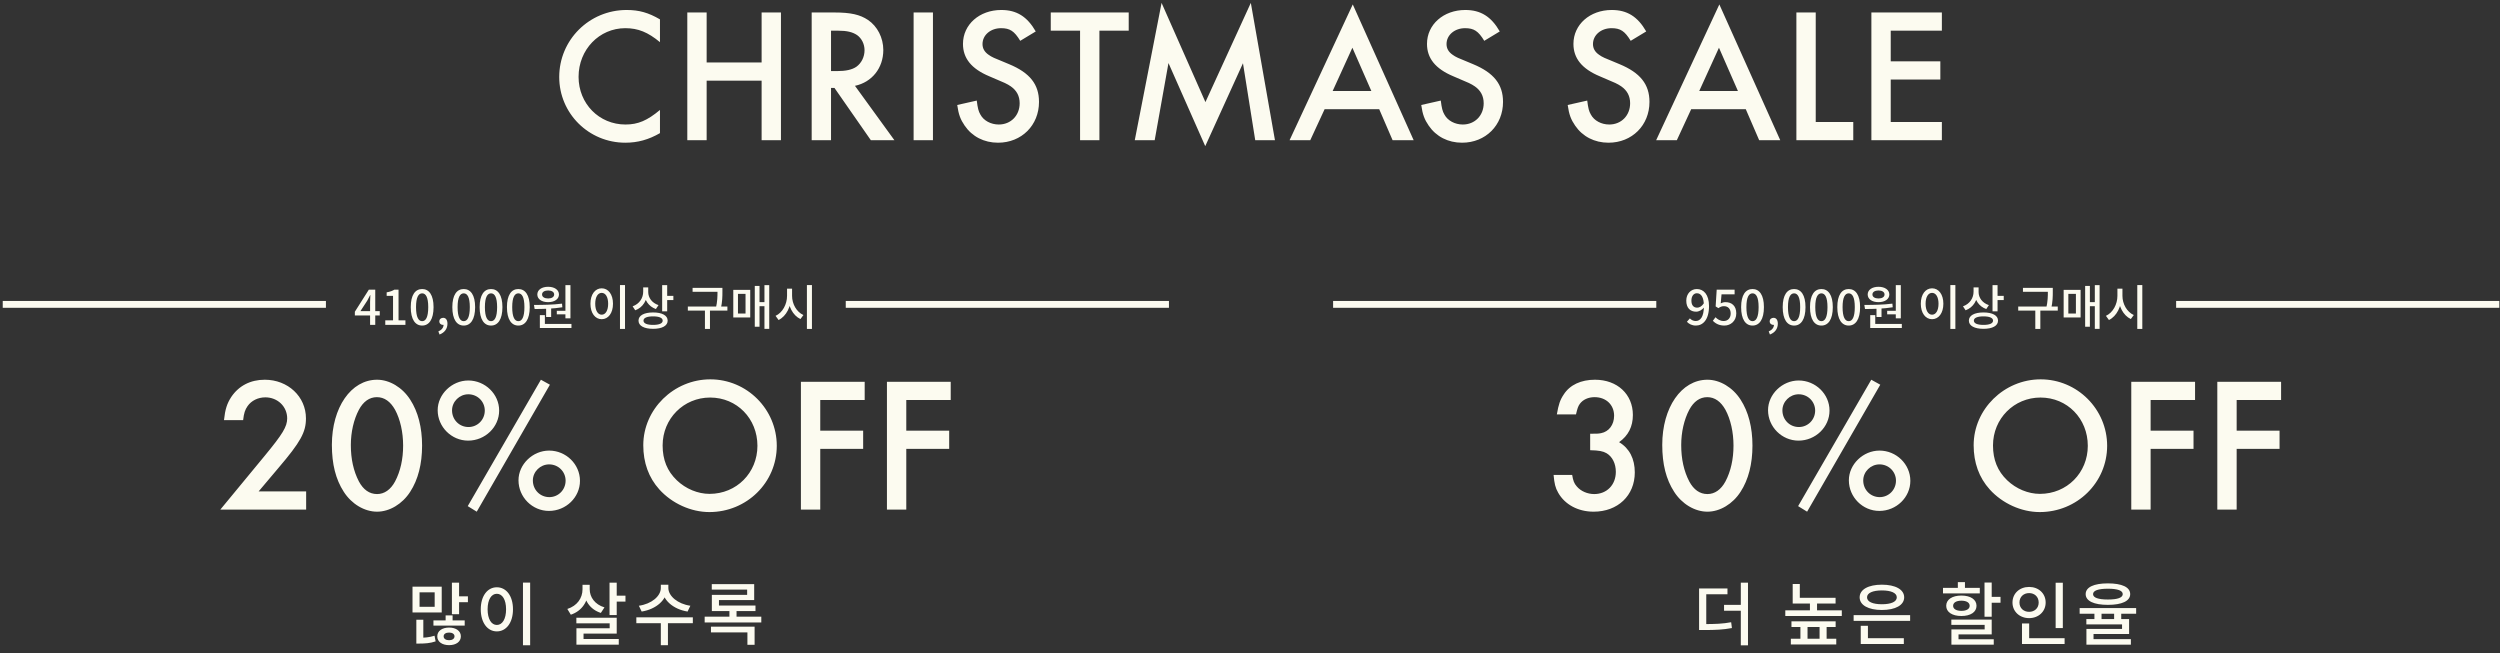
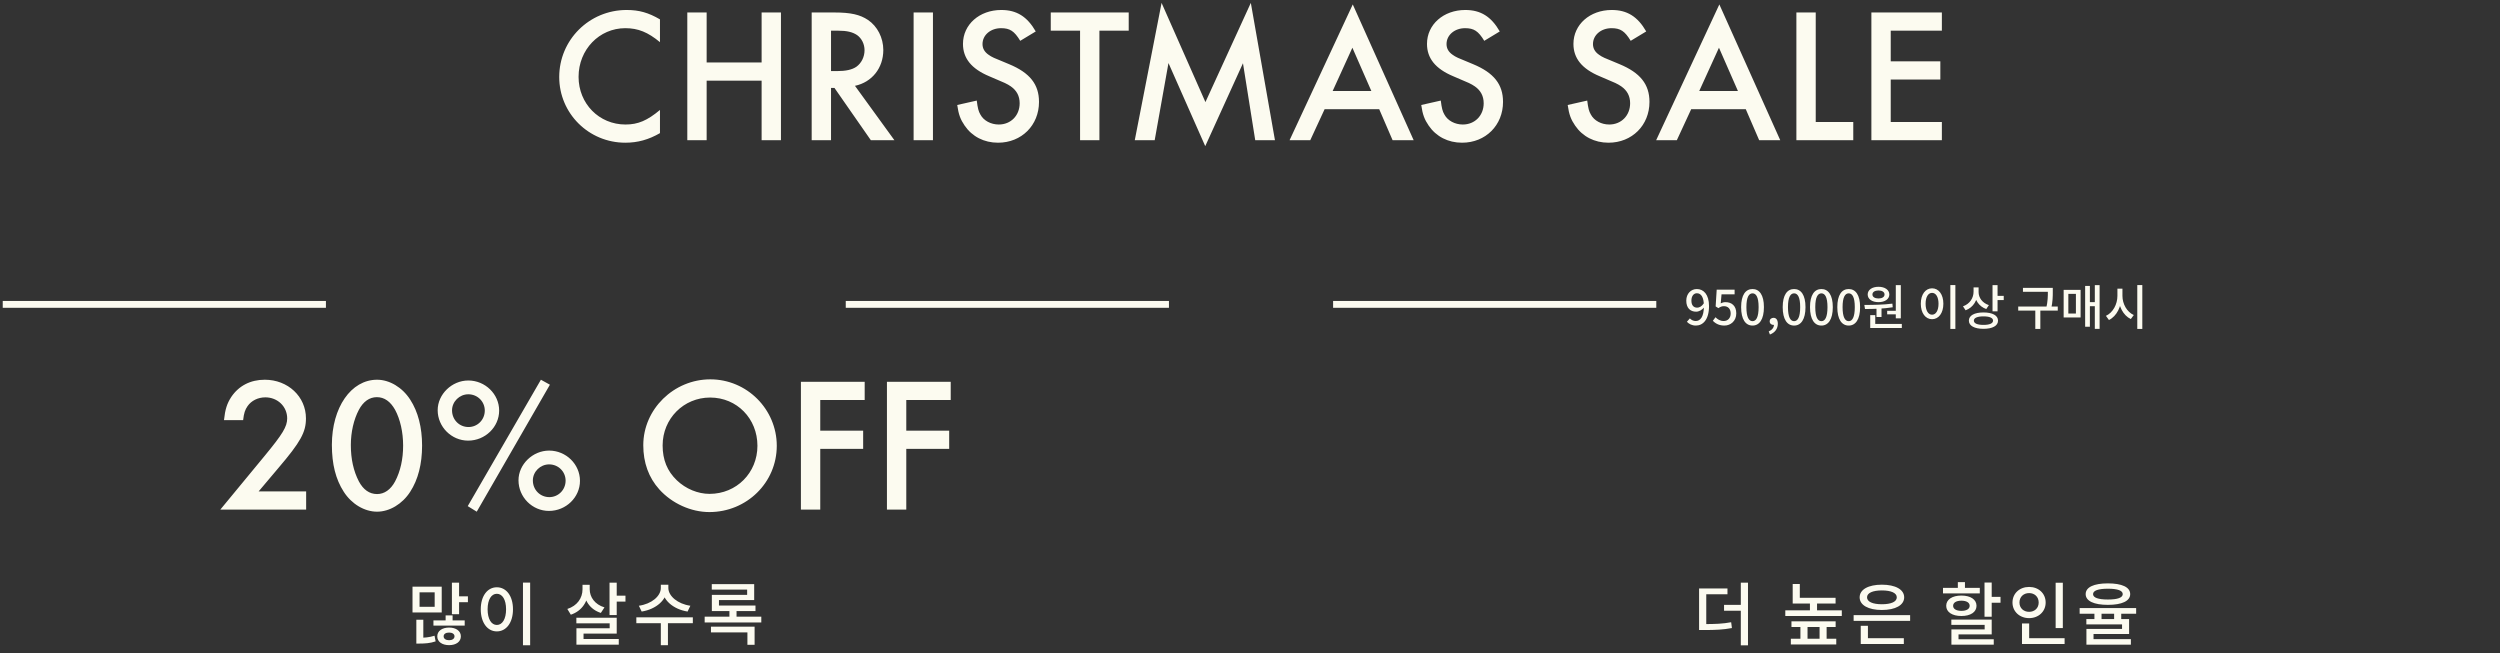
<svg xmlns="http://www.w3.org/2000/svg" width="731" height="191" viewBox="0 0 731 191" fill="none">
  <rect x="0" y="0" width="731" height="191" fill="#333333" stroke="none" />
  <path d="M192.974 5.664V12.328C189.446 9.416 186.59 8.24 182.838 8.24C175.222 8.24 169.174 14.512 169.174 22.464C169.174 30.304 175.166 36.408 182.894 36.408C186.59 36.408 189.278 35.232 192.974 32.152V38.928C189.67 40.832 186.478 41.728 182.838 41.728C172.142 41.728 163.518 33.16 163.518 22.52C163.518 11.656 172.31 2.92 183.23 2.92C186.87 2.92 189.614 3.704 192.974 5.664ZM206.624 18.264H222.696V3.648H228.352V41H222.696V23.584H206.624V41H200.968V3.648H206.624V18.264ZM249.991 25.096L261.527 41H254.639L243.999 25.712H242.991V41H237.335V3.648H243.943C248.759 3.648 251.447 4.264 253.799 5.832C256.543 7.68 258.279 11.04 258.279 14.624C258.279 19.888 254.975 24.032 249.991 25.096ZM242.991 20.784H244.783C247.303 20.784 249.151 20.392 250.439 19.496C251.895 18.432 252.791 16.64 252.791 14.68C252.791 12.888 251.951 11.208 250.607 10.256C249.263 9.36 247.639 8.968 245.007 8.968H242.991V20.784ZM272.795 3.648V41H267.139V3.648H272.795ZM302.853 9.192L298.317 11.936C296.581 9.08 295.293 8.24 292.717 8.24C289.637 8.24 287.285 10.256 287.285 12.888C287.285 14.12 287.845 15.184 289.077 16.024C290.141 16.752 290.141 16.752 295.069 18.768C301.117 21.288 303.805 24.648 303.805 29.8C303.805 36.632 298.709 41.728 291.821 41.728C287.733 41.728 284.261 39.936 282.077 36.744C280.845 34.952 280.285 33.496 279.893 30.696L285.605 29.408C285.885 31.648 286.109 32.544 286.669 33.496C287.621 35.288 289.749 36.408 292.045 36.408C295.573 36.408 298.149 33.776 298.149 30.192C298.149 28.064 297.253 26.44 295.573 25.264C294.285 24.424 294.285 24.424 289.245 22.296C284.037 20.112 281.573 17.032 281.573 12.832C281.573 7.176 286.389 2.92 292.773 2.92C297.253 2.92 300.333 4.824 302.853 9.192ZM321.467 8.968V41H315.811V8.968H307.243V3.648H330.035V8.968H321.467ZM331.805 41L339.645 0.848L352.469 29.856L365.741 0.848L372.797 41H367.029L363.445 18.488L352.413 42.736L341.661 18.432L337.629 41H331.805ZM403.278 31.928H387.318L383.118 41H377.07L395.55 1.296L413.358 41H407.198L403.278 31.928ZM400.982 26.608L395.438 13.952L389.67 26.608H400.982ZM438.533 9.192L433.997 11.936C432.261 9.08 430.973 8.24 428.397 8.24C425.317 8.24 422.965 10.256 422.965 12.888C422.965 14.12 423.525 15.184 424.757 16.024C425.821 16.752 425.821 16.752 430.749 18.768C436.797 21.288 439.485 24.648 439.485 29.8C439.485 36.632 434.389 41.728 427.501 41.728C423.413 41.728 419.941 39.936 417.757 36.744C416.525 34.952 415.965 33.496 415.573 30.696L421.285 29.408C421.565 31.648 421.789 32.544 422.349 33.496C423.301 35.288 425.429 36.408 427.725 36.408C431.253 36.408 433.829 33.776 433.829 30.192C433.829 28.064 432.933 26.44 431.253 25.264C429.965 24.424 429.965 24.424 424.925 22.296C419.717 20.112 417.253 17.032 417.253 12.832C417.253 7.176 422.069 2.92 428.453 2.92C432.933 2.92 436.013 4.824 438.533 9.192ZM481.353 9.192L476.817 11.936C475.081 9.08 473.793 8.24 471.217 8.24C468.137 8.24 465.785 10.256 465.785 12.888C465.785 14.12 466.345 15.184 467.577 16.024C468.641 16.752 468.641 16.752 473.569 18.768C479.617 21.288 482.305 24.648 482.305 29.8C482.305 36.632 477.209 41.728 470.321 41.728C466.233 41.728 462.761 39.936 460.577 36.744C459.345 34.952 458.785 33.496 458.393 30.696L464.105 29.408C464.385 31.648 464.609 32.544 465.169 33.496C466.121 35.288 468.249 36.408 470.545 36.408C474.073 36.408 476.649 33.776 476.649 30.192C476.649 28.064 475.753 26.44 474.073 25.264C472.785 24.424 472.785 24.424 467.745 22.296C462.537 20.112 460.073 17.032 460.073 12.832C460.073 7.176 464.889 2.92 471.273 2.92C475.753 2.92 478.833 4.824 481.353 9.192ZM510.465 31.928H494.505L490.305 41H484.257L502.737 1.296L520.545 41H514.385L510.465 31.928ZM508.169 26.608L502.625 13.952L496.857 26.608H508.169ZM530.92 3.648V35.68H541.896V41H525.264V3.648H530.92ZM567.802 8.968H552.85V17.928H567.354V23.248H552.85V35.68H567.802V41H547.194V3.648H567.802V8.968Z" fill="#FCFBF0" />
  <rect x="0.8" y="88" width="94.5" height="2" fill="#FCFBF0" />
-   <path d="M108.212 95V88.28C108.212 87.734 108.254 86.852 108.296 86.292H108.226C107.974 86.81 107.694 87.356 107.4 87.888L105.384 90.982H111.04V92.242H103.76V91.15L107.848 84.696H109.724V95H108.212ZM112.655 95V93.67H114.923V86.502H113.061V85.48C114.041 85.312 114.713 85.06 115.315 84.696H116.533V93.67H118.549V95H112.655ZM123.439 95.196C121.409 95.196 120.107 93.39 120.107 89.806C120.107 86.25 121.409 84.514 123.439 84.514C125.455 84.514 126.771 86.25 126.771 89.806C126.771 93.39 125.455 95.196 123.439 95.196ZM123.439 93.908C124.489 93.908 125.217 92.788 125.217 89.806C125.217 86.866 124.489 85.774 123.439 85.774C122.389 85.774 121.647 86.866 121.647 89.806C121.647 92.788 122.389 93.908 123.439 93.908ZM128.526 97.814L128.176 96.904C129.142 96.498 129.702 95.784 129.702 94.944L129.59 93.656L130.262 94.706C130.066 94.916 129.814 95 129.548 95C128.974 95 128.456 94.622 128.456 93.964C128.456 93.32 128.974 92.928 129.59 92.928C130.374 92.928 130.836 93.572 130.836 94.65C130.836 96.134 129.982 97.268 128.526 97.814ZM135.594 95.196C133.564 95.196 132.262 93.39 132.262 89.806C132.262 86.25 133.564 84.514 135.594 84.514C137.61 84.514 138.926 86.25 138.926 89.806C138.926 93.39 137.61 95.196 135.594 95.196ZM135.594 93.908C136.644 93.908 137.372 92.788 137.372 89.806C137.372 86.866 136.644 85.774 135.594 85.774C134.544 85.774 133.802 86.866 133.802 89.806C133.802 92.788 134.544 93.908 135.594 93.908ZM143.578 95.196C141.548 95.196 140.246 93.39 140.246 89.806C140.246 86.25 141.548 84.514 143.578 84.514C145.594 84.514 146.91 86.25 146.91 89.806C146.91 93.39 145.594 95.196 143.578 95.196ZM143.578 93.908C144.628 93.908 145.356 92.788 145.356 89.806C145.356 86.866 144.628 85.774 143.578 85.774C142.528 85.774 141.786 86.866 141.786 89.806C141.786 92.788 142.528 93.908 143.578 93.908ZM151.562 95.196C149.532 95.196 148.23 93.39 148.23 89.806C148.23 86.25 149.532 84.514 151.562 84.514C153.578 84.514 154.894 86.25 154.894 89.806C154.894 93.39 153.578 95.196 151.562 95.196ZM151.562 93.908C152.612 93.908 153.34 92.788 153.34 89.806C153.34 86.866 152.612 85.774 151.562 85.774C150.512 85.774 149.77 86.866 149.77 89.806C149.77 92.788 150.512 93.908 151.562 93.908ZM159.687 89.862H161.157V92.69H159.687V89.862ZM165.329 83.366H166.799V93.082H165.329V83.366ZM157.853 94.72H167.093V95.91H157.853V94.72ZM157.853 92.144H159.323V95.042H157.853V92.144ZM156.327 90.352L156.131 89.162C158.483 89.162 161.633 89.134 164.335 88.784L164.433 89.848C161.689 90.296 158.637 90.352 156.327 90.352ZM162.809 90.87H165.679V91.906H162.809V90.87ZM160.275 83.856C162.137 83.856 163.439 84.752 163.439 86.11C163.439 87.468 162.137 88.35 160.275 88.35C158.399 88.35 157.111 87.468 157.111 86.11C157.111 84.752 158.399 83.856 160.275 83.856ZM160.275 84.934C159.225 84.934 158.497 85.368 158.497 86.11C158.497 86.838 159.225 87.272 160.275 87.272C161.311 87.272 162.039 86.838 162.039 86.11C162.039 85.368 161.311 84.934 160.275 84.934ZM181.282 83.352H182.752V96.176H181.282V83.352ZM175.934 84.304C177.852 84.304 179.238 86.054 179.238 88.812C179.238 91.57 177.852 93.334 175.934 93.334C174.03 93.334 172.644 91.57 172.644 88.812C172.644 86.054 174.03 84.304 175.934 84.304ZM175.934 85.634C174.814 85.634 174.044 86.824 174.044 88.812C174.044 90.814 174.814 92.018 175.934 92.018C177.054 92.018 177.824 90.814 177.824 88.812C177.824 86.824 177.054 85.634 175.934 85.634ZM188.071 84.038H189.275V85.27C189.275 87.776 188.015 89.89 185.747 90.73L184.977 89.568C186.993 88.854 188.071 87.132 188.071 85.27V84.038ZM188.351 84.038H189.541V85.396C189.541 87.048 190.633 88.588 192.551 89.218L191.781 90.366C189.611 89.596 188.351 87.664 188.351 85.396V84.038ZM193.615 83.366H195.085V91.038H193.615V83.366ZM194.679 86.516H196.891V87.734H194.679V86.516ZM190.969 91.36C193.601 91.36 195.225 92.242 195.225 93.754C195.225 95.266 193.601 96.148 190.969 96.148C188.323 96.148 186.699 95.266 186.699 93.754C186.699 92.242 188.323 91.36 190.969 91.36ZM190.969 92.508C189.191 92.508 188.155 92.942 188.155 93.754C188.155 94.566 189.191 95 190.969 95C192.747 95 193.769 94.566 193.769 93.754C193.769 92.942 192.747 92.508 190.969 92.508ZM202.512 84.164H210.52V85.326H202.512V84.164ZM201.126 89.624H212.69V90.828H201.126V89.624ZM206.124 90.45H207.594V96.176H206.124V90.45ZM209.792 84.164H211.234V85.284C211.234 86.642 211.234 88.154 210.744 90.366L209.302 90.184C209.792 88.084 209.792 86.586 209.792 85.284V84.164ZM223.525 83.366H224.925V96.162H223.525V83.366ZM221.705 88.35H224.015V89.54H221.705V88.35ZM220.697 83.604H222.083V95.546H220.697V83.604ZM214.411 84.766H219.367V92.83H214.411V84.766ZM217.995 85.928H215.783V91.682H217.995V85.928ZM230.132 84.416H231.336V86.516C231.336 89.61 229.95 92.452 227.654 93.572L226.772 92.354C228.816 91.43 230.132 88.966 230.132 86.516V84.416ZM230.412 84.416H231.602V86.516C231.602 88.868 232.904 91.22 234.92 92.116L234.052 93.292C231.798 92.228 230.412 89.498 230.412 86.516V84.416ZM235.942 83.352H237.412V96.176H235.942V83.352Z" fill="#FCFBF0" />
  <rect x="247.3" y="88" width="94.5" height="2" fill="#FCFBF0" />
  <path d="M75.629 143.68H89.517V149H64.429L77.365 133.32C82.629 126.936 83.973 124.752 83.973 122.344C83.973 118.872 81.173 116.184 77.589 116.184C75.461 116.184 73.501 117.136 72.381 118.76C71.653 119.824 71.317 120.776 71.093 122.848H65.493C65.829 119.656 66.389 117.976 67.621 116.072C69.805 112.824 73.221 111.032 77.421 111.032C84.197 111.032 89.461 115.96 89.461 122.344C89.461 126.376 87.893 129.232 81.397 136.848L75.629 143.68ZM110.258 111.032C113.898 111.032 117.65 113.272 119.946 116.856C122.242 120.384 123.418 124.976 123.418 130.296C123.418 135.672 122.242 140.264 119.946 143.792C117.65 147.376 113.898 149.616 110.258 149.616C106.562 149.616 102.81 147.376 100.514 143.792C98.162 140.152 97.043 135.728 97.043 130.072C97.043 119.152 102.642 111.032 110.258 111.032ZM110.202 116.128C108.018 116.128 106.226 117.416 104.938 119.824C103.426 122.68 102.586 126.376 102.586 130.128C102.586 134.216 103.37 137.744 104.938 140.768C106.226 143.176 108.018 144.464 110.258 144.464C112.386 144.464 114.234 143.176 115.522 140.768C117.09 137.8 117.874 134.216 117.874 130.296C117.874 126.376 117.034 122.624 115.522 119.824C114.178 117.416 112.386 116.128 110.202 116.128ZM136.936 111.256C141.864 111.256 145.952 115.232 145.952 120.048C145.952 124.864 141.864 128.84 136.88 128.84C132.008 128.84 127.976 124.808 127.976 119.936C127.976 115.288 132.12 111.256 136.936 111.256ZM136.936 115.288C134.36 115.288 132.176 117.416 132.176 119.992C132.176 122.736 134.304 124.864 136.992 124.864C139.624 124.864 141.752 122.736 141.752 120.048C141.752 117.416 139.624 115.288 136.936 115.288ZM158.16 111.032L160.792 112.488L139.4 149.616L136.768 147.992L158.16 111.032ZM160.568 131.752C165.496 131.752 169.584 135.728 169.584 140.6C169.584 145.416 165.496 149.392 160.512 149.392C155.64 149.392 151.608 145.36 151.608 140.432C151.608 135.784 155.752 131.752 160.568 131.752ZM160.568 135.784C157.992 135.784 155.808 137.912 155.808 140.488C155.808 143.232 157.936 145.36 160.624 145.36C163.256 145.36 165.384 143.232 165.384 140.544C165.384 137.912 163.256 135.784 160.568 135.784ZM207.696 110.92C218.392 110.92 227.128 119.656 227.128 130.352C227.128 141.104 218.336 149.728 207.416 149.728C202.04 149.728 196.496 147.208 192.8 143.12C189.664 139.648 188.096 135.28 188.096 130.184C188.096 119.656 197 110.92 207.696 110.92ZM207.64 116.24C199.912 116.24 193.752 122.4 193.752 130.24C193.752 134.44 195.096 137.744 197.896 140.432C200.528 142.952 204.056 144.408 207.472 144.408C215.368 144.408 221.472 138.248 221.472 130.352C221.472 122.4 215.48 116.24 207.64 116.24ZM252.834 116.968H239.842V125.928H252.386V131.248H239.842V149H234.186V111.648H252.834V116.968ZM277.99 116.968H264.998V125.928H277.542V131.248H264.998V149H259.342V111.648H277.99V116.968Z" fill="#FCFBF0" />
  <path d="M132.138 170.38H134.238V179.6H132.138V170.38ZM133.378 174.36H136.818V176.08H133.378V174.36ZM120.618 171.54H129.158V179.08H120.618V171.54ZM127.098 173.2H122.678V177.42H127.098V173.2ZM121.738 186.48H122.678C123.998 186.48 125.598 186.38 127.058 185.88L127.378 187.54C125.738 188.1 124.158 188.18 122.678 188.18H121.738V186.48ZM121.738 181.22H123.778V186.92H121.738V181.22ZM126.738 181.4H135.878V182.92H126.738V181.4ZM131.318 183.5C133.338 183.5 134.758 184.5 134.758 186.06C134.758 187.66 133.338 188.64 131.318 188.64C129.278 188.64 127.858 187.66 127.858 186.06C127.858 184.5 129.278 183.5 131.318 183.5ZM131.318 184.96C130.378 184.96 129.718 185.36 129.718 186.06C129.718 186.78 130.378 187.2 131.318 187.2C132.218 187.2 132.898 186.78 132.898 186.06C132.898 185.36 132.218 184.96 131.318 184.96ZM130.298 179.94H132.338V182.5H130.298V179.94ZM152.916 170.36H155.016V188.68H152.916V170.36ZM145.276 171.72C148.016 171.72 149.996 174.22 149.996 178.16C149.996 182.1 148.016 184.62 145.276 184.62C142.556 184.62 140.576 182.1 140.576 178.16C140.576 174.22 142.556 171.72 145.276 171.72ZM145.276 173.62C143.676 173.62 142.576 175.32 142.576 178.16C142.576 181.02 143.676 182.74 145.276 182.74C146.876 182.74 147.976 181.02 147.976 178.16C147.976 175.32 146.876 173.62 145.276 173.62ZM170.327 171H172.047V172.32C172.047 175.78 170.207 178.64 166.907 179.74L165.887 178.06C168.767 177.14 170.327 174.88 170.327 172.32V171ZM170.727 171H172.427V172.28C172.427 174.64 173.967 176.76 176.747 177.6L175.687 179.22C172.507 178.2 170.727 175.54 170.727 172.28V171ZM178.227 170.38H180.327V179.84H178.227V170.38ZM179.447 174.18H182.887V175.9H179.447V174.18ZM168.527 180.62H180.327V185.26H170.627V187.76H168.547V183.7H178.267V182.26H168.527V180.62ZM168.547 186.84H180.927V188.5H168.547V186.84ZM193.225 170.98H195.065V171.92C195.065 175.42 191.845 178.14 187.625 178.82L186.805 177.12C190.505 176.6 193.225 174.32 193.225 171.92V170.98ZM193.605 170.98H195.425V171.92C195.425 174.28 198.165 176.6 201.865 177.12L201.045 178.82C196.825 178.14 193.605 175.4 193.605 171.92V170.98ZM193.225 181.82H195.305V188.66H193.225V181.82ZM186.065 180.5H202.585V182.22H186.065V180.5ZM206.044 180.32H222.604V182H206.044V180.32ZM208.124 170.8H220.524V175.46H210.224V177.7H208.144V173.94H218.464V172.4H208.124V170.8ZM208.144 177.06H220.904V178.68H208.144V177.06ZM213.284 177.86H215.364V181.2H213.284V177.86ZM207.884 183.24H220.644V188.54H218.544V184.92H207.884V183.24Z" fill="#FCFBF0" />
  <rect x="389.8" y="88" width="94.5" height="2" fill="#FCFBF0" />
  <path d="M495.882 95.196C494.692 95.196 493.838 94.706 493.25 94.09L494.118 93.096C494.538 93.558 495.168 93.866 495.812 93.866C497.114 93.866 498.22 92.774 498.22 89.498C498.22 86.922 497.422 85.746 496.162 85.746C495.266 85.746 494.566 86.544 494.566 87.902C494.566 89.204 495.168 89.96 496.246 89.96C496.89 89.96 497.618 89.596 498.22 88.658L498.304 89.834C497.702 90.632 496.778 91.136 495.952 91.136C494.23 91.136 493.068 90.058 493.068 87.902C493.068 85.844 494.468 84.514 496.148 84.514C498.122 84.514 499.718 86.096 499.718 89.498C499.718 93.558 497.87 95.196 495.882 95.196ZM504.217 95.196C502.593 95.196 501.571 94.538 500.829 93.81L501.613 92.76C502.187 93.348 502.943 93.866 504.021 93.866C505.183 93.866 506.051 93.04 506.051 91.668C506.051 90.31 505.267 89.526 504.091 89.526C503.447 89.526 503.055 89.708 502.453 90.1L501.655 89.596L501.963 84.696H507.199V86.068H503.377L503.139 88.7C503.573 88.476 503.993 88.35 504.553 88.35C506.275 88.35 507.689 89.358 507.689 91.626C507.689 93.894 506.009 95.196 504.217 95.196ZM512.439 95.196C510.409 95.196 509.107 93.39 509.107 89.806C509.107 86.25 510.409 84.514 512.439 84.514C514.455 84.514 515.771 86.25 515.771 89.806C515.771 93.39 514.455 95.196 512.439 95.196ZM512.439 93.908C513.489 93.908 514.217 92.788 514.217 89.806C514.217 86.866 513.489 85.774 512.439 85.774C511.389 85.774 510.647 86.866 510.647 89.806C510.647 92.788 511.389 93.908 512.439 93.908ZM517.526 97.814L517.176 96.904C518.142 96.498 518.702 95.784 518.702 94.944L518.59 93.656L519.262 94.706C519.066 94.916 518.814 95 518.548 95C517.974 95 517.456 94.622 517.456 93.964C517.456 93.32 517.974 92.928 518.59 92.928C519.374 92.928 519.836 93.572 519.836 94.65C519.836 96.134 518.982 97.268 517.526 97.814ZM524.594 95.196C522.564 95.196 521.262 93.39 521.262 89.806C521.262 86.25 522.564 84.514 524.594 84.514C526.61 84.514 527.926 86.25 527.926 89.806C527.926 93.39 526.61 95.196 524.594 95.196ZM524.594 93.908C525.644 93.908 526.372 92.788 526.372 89.806C526.372 86.866 525.644 85.774 524.594 85.774C523.544 85.774 522.802 86.866 522.802 89.806C522.802 92.788 523.544 93.908 524.594 93.908ZM532.578 95.196C530.548 95.196 529.246 93.39 529.246 89.806C529.246 86.25 530.548 84.514 532.578 84.514C534.594 84.514 535.91 86.25 535.91 89.806C535.91 93.39 534.594 95.196 532.578 95.196ZM532.578 93.908C533.628 93.908 534.356 92.788 534.356 89.806C534.356 86.866 533.628 85.774 532.578 85.774C531.528 85.774 530.786 86.866 530.786 89.806C530.786 92.788 531.528 93.908 532.578 93.908ZM540.562 95.196C538.532 95.196 537.23 93.39 537.23 89.806C537.23 86.25 538.532 84.514 540.562 84.514C542.578 84.514 543.894 86.25 543.894 89.806C543.894 93.39 542.578 95.196 540.562 95.196ZM540.562 93.908C541.612 93.908 542.34 92.788 542.34 89.806C542.34 86.866 541.612 85.774 540.562 85.774C539.512 85.774 538.77 86.866 538.77 89.806C538.77 92.788 539.512 93.908 540.562 93.908ZM548.687 89.862H550.157V92.69H548.687V89.862ZM554.329 83.366H555.799V93.082H554.329V83.366ZM546.853 94.72H556.093V95.91H546.853V94.72ZM546.853 92.144H548.323V95.042H546.853V92.144ZM545.327 90.352L545.131 89.162C547.483 89.162 550.633 89.134 553.335 88.784L553.433 89.848C550.689 90.296 547.637 90.352 545.327 90.352ZM551.809 90.87H554.679V91.906H551.809V90.87ZM549.275 83.856C551.137 83.856 552.439 84.752 552.439 86.11C552.439 87.468 551.137 88.35 549.275 88.35C547.399 88.35 546.111 87.468 546.111 86.11C546.111 84.752 547.399 83.856 549.275 83.856ZM549.275 84.934C548.225 84.934 547.497 85.368 547.497 86.11C547.497 86.838 548.225 87.272 549.275 87.272C550.311 87.272 551.039 86.838 551.039 86.11C551.039 85.368 550.311 84.934 549.275 84.934ZM570.282 83.352H571.752V96.176H570.282V83.352ZM564.934 84.304C566.852 84.304 568.238 86.054 568.238 88.812C568.238 91.57 566.852 93.334 564.934 93.334C563.03 93.334 561.644 91.57 561.644 88.812C561.644 86.054 563.03 84.304 564.934 84.304ZM564.934 85.634C563.814 85.634 563.044 86.824 563.044 88.812C563.044 90.814 563.814 92.018 564.934 92.018C566.054 92.018 566.824 90.814 566.824 88.812C566.824 86.824 566.054 85.634 564.934 85.634ZM577.071 84.038H578.275V85.27C578.275 87.776 577.015 89.89 574.747 90.73L573.977 89.568C575.993 88.854 577.071 87.132 577.071 85.27V84.038ZM577.351 84.038H578.541V85.396C578.541 87.048 579.633 88.588 581.551 89.218L580.781 90.366C578.611 89.596 577.351 87.664 577.351 85.396V84.038ZM582.615 83.366H584.085V91.038H582.615V83.366ZM583.679 86.516H585.891V87.734H583.679V86.516ZM579.969 91.36C582.601 91.36 584.225 92.242 584.225 93.754C584.225 95.266 582.601 96.148 579.969 96.148C577.323 96.148 575.699 95.266 575.699 93.754C575.699 92.242 577.323 91.36 579.969 91.36ZM579.969 92.508C578.191 92.508 577.155 92.942 577.155 93.754C577.155 94.566 578.191 95 579.969 95C581.747 95 582.769 94.566 582.769 93.754C582.769 92.942 581.747 92.508 579.969 92.508ZM591.512 84.164H599.52V85.326H591.512V84.164ZM590.126 89.624H601.69V90.828H590.126V89.624ZM595.124 90.45H596.594V96.176H595.124V90.45ZM598.792 84.164H600.234V85.284C600.234 86.642 600.234 88.154 599.744 90.366L598.302 90.184C598.792 88.084 598.792 86.586 598.792 85.284V84.164ZM612.525 83.366H613.925V96.162H612.525V83.366ZM610.705 88.35H613.015V89.54H610.705V88.35ZM609.697 83.604H611.083V95.546H609.697V83.604ZM603.411 84.766H608.367V92.83H603.411V84.766ZM606.995 85.928H604.783V91.682H606.995V85.928ZM619.132 84.416H620.336V86.516C620.336 89.61 618.95 92.452 616.654 93.572L615.772 92.354C617.816 91.43 619.132 88.966 619.132 86.516V84.416ZM619.412 84.416H620.602V86.516C620.602 88.868 621.904 91.22 623.92 92.116L623.052 93.292C620.798 92.228 619.412 89.498 619.412 86.516V84.416ZM624.942 83.352H626.412V96.176H624.942V83.352Z" fill="#FCFBF0" />
-   <rect x="636.3" y="88" width="94.5" height="2" fill="#FCFBF0" />
-   <path d="M464.965 131.64V126.824C466.925 126.824 467.317 126.824 468.157 126.656C470.453 126.208 471.965 124.192 471.965 121.56C471.965 118.368 469.613 116.128 466.253 116.128C464.405 116.128 462.837 116.856 461.941 118.088C461.437 118.76 461.213 119.488 460.821 121.168H455.221C455.725 118.256 456.173 116.912 457.237 115.344C459.029 112.544 462.277 111.032 466.365 111.032C472.917 111.032 477.453 115.288 477.453 121.336C477.453 124.752 476.109 127.384 473.421 129.288C476.445 131.08 478.013 134.16 478.013 138.136C478.013 144.912 473.029 149.616 465.973 149.616C461.437 149.616 457.573 147.544 455.613 144.072C454.773 142.616 454.493 141.384 454.269 138.864H459.701C459.981 140.544 460.261 141.328 461.045 142.224C462.221 143.624 464.181 144.464 466.141 144.464C469.837 144.464 472.469 141.776 472.469 137.968C472.469 135.56 471.461 133.544 469.781 132.536C468.717 131.92 467.541 131.696 464.965 131.64ZM499.258 111.032C502.898 111.032 506.65 113.272 508.946 116.856C511.242 120.384 512.418 124.976 512.418 130.296C512.418 135.672 511.242 140.264 508.946 143.792C506.65 147.376 502.898 149.616 499.258 149.616C495.562 149.616 491.81 147.376 489.514 143.792C487.162 140.152 486.042 135.728 486.042 130.072C486.042 119.152 491.642 111.032 499.258 111.032ZM499.202 116.128C497.018 116.128 495.226 117.416 493.938 119.824C492.426 122.68 491.586 126.376 491.586 130.128C491.586 134.216 492.37 137.744 493.938 140.768C495.226 143.176 497.018 144.464 499.258 144.464C501.386 144.464 503.234 143.176 504.522 140.768C506.09 137.8 506.874 134.216 506.874 130.296C506.874 126.376 506.034 122.624 504.522 119.824C503.178 117.416 501.386 116.128 499.202 116.128ZM525.936 111.256C530.864 111.256 534.952 115.232 534.952 120.048C534.952 124.864 530.864 128.84 525.88 128.84C521.008 128.84 516.976 124.808 516.976 119.936C516.976 115.288 521.12 111.256 525.936 111.256ZM525.936 115.288C523.36 115.288 521.176 117.416 521.176 119.992C521.176 122.736 523.304 124.864 525.992 124.864C528.624 124.864 530.752 122.736 530.752 120.048C530.752 117.416 528.624 115.288 525.936 115.288ZM547.16 111.032L549.792 112.488L528.4 149.616L525.768 147.992L547.16 111.032ZM549.568 131.752C554.496 131.752 558.584 135.728 558.584 140.6C558.584 145.416 554.496 149.392 549.512 149.392C544.64 149.392 540.608 145.36 540.608 140.432C540.608 135.784 544.752 131.752 549.568 131.752ZM549.568 135.784C546.992 135.784 544.808 137.912 544.808 140.488C544.808 143.232 546.936 145.36 549.624 145.36C552.256 145.36 554.384 143.232 554.384 140.544C554.384 137.912 552.256 135.784 549.568 135.784ZM596.696 110.92C607.392 110.92 616.128 119.656 616.128 130.352C616.128 141.104 607.336 149.728 596.416 149.728C591.04 149.728 585.496 147.208 581.8 143.12C578.664 139.648 577.096 135.28 577.096 130.184C577.096 119.656 586 110.92 596.696 110.92ZM596.64 116.24C588.912 116.24 582.752 122.4 582.752 130.24C582.752 134.44 584.096 137.744 586.896 140.432C589.528 142.952 593.056 144.408 596.472 144.408C604.368 144.408 610.472 138.248 610.472 130.352C610.472 122.4 604.48 116.24 596.64 116.24ZM641.834 116.968H628.842V125.928H641.386V131.248H628.842V149H623.186V111.648H641.834V116.968ZM666.99 116.968H653.998V125.928H666.542V131.248H653.998V149H648.342V111.648H666.99V116.968Z" fill="#FCFBF0" />
  <path d="M496.812 182.48H498.252C501.572 182.48 503.732 182.4 506.192 181.94L506.412 183.64C503.852 184.12 501.652 184.22 498.252 184.22H496.812V182.48ZM496.812 172.06H505.112V173.76H498.912V183.14H496.812V172.06ZM509.012 170.38H511.112V188.7H509.012V170.38ZM504.112 176.86H509.892V178.58H504.112V176.86ZM524.183 174.8H536.723V176.48H524.183V174.8ZM524.183 170.76H526.263V175.9H524.183V170.76ZM522.023 178.46H538.543V180.12H522.023V178.46ZM529.223 176H531.303V179.64H529.223V176ZM523.823 181.68H536.743V183.34H523.823V181.68ZM523.643 186.76H536.923V188.44H523.643V186.76ZM526.443 182.14H528.523V187.56H526.443V182.14ZM532.043 182.14H534.103V187.56H532.043V182.14ZM542.001 179.86H558.521V181.54H542.001V179.86ZM544.081 186.6H556.681V188.3H544.081V186.6ZM544.081 182.98H546.181V187.12H544.081V182.98ZM550.261 170.96C554.201 170.96 556.781 172.36 556.781 174.66C556.781 176.96 554.201 178.36 550.261 178.36C546.321 178.36 543.761 176.96 543.761 174.66C543.761 172.36 546.321 170.96 550.261 170.96ZM550.261 172.64C547.581 172.64 545.921 173.38 545.921 174.66C545.921 175.96 547.581 176.68 550.261 176.68C552.961 176.68 554.621 175.96 554.621 174.66C554.621 173.38 552.961 172.64 550.261 172.64ZM580.272 170.34H582.372V180.34H580.272V170.34ZM581.512 174.52H584.952V176.24H581.512V174.52ZM570.572 181.18H582.372V185.5H572.672V187.46H570.592V184.04H580.312V182.72H570.572V181.18ZM570.592 186.92H582.972V188.5H570.592V186.92ZM568.132 171.9H578.892V173.5H568.132V171.9ZM573.512 174.14C576.192 174.14 577.932 175.3 577.932 177.14C577.932 178.98 576.192 180.12 573.512 180.12C570.832 180.12 569.072 178.98 569.072 177.14C569.072 175.3 570.832 174.14 573.512 174.14ZM573.512 175.64C572.032 175.64 571.092 176.2 571.092 177.14C571.092 178.06 572.032 178.62 573.512 178.62C574.992 178.62 575.932 178.06 575.932 177.14C575.932 176.2 574.992 175.64 573.512 175.64ZM572.472 170.22H574.552V173.02H572.472V170.22ZM601.07 170.4H603.17V183.64H601.07V170.4ZM591.23 186.6H603.69V188.3H591.23V186.6ZM591.23 182.3H593.33V187.24H591.23V182.3ZM593.31 171.62C596.07 171.62 598.15 173.5 598.15 176.18C598.15 178.82 596.07 180.74 593.31 180.74C590.55 180.74 588.45 178.82 588.45 176.18C588.45 173.5 590.55 171.62 593.31 171.62ZM593.31 173.42C591.71 173.42 590.49 174.5 590.49 176.18C590.49 177.82 591.71 178.9 593.31 178.9C594.91 178.9 596.11 177.82 596.11 176.18C596.11 174.5 594.91 173.42 593.31 173.42ZM612.409 178.54H614.489V181.98H612.409V178.54ZM618.169 178.54H620.249V181.98H618.169V178.54ZM616.349 170.58C620.449 170.58 622.869 171.68 622.869 173.72C622.869 175.74 620.449 176.86 616.349 176.86C612.249 176.86 609.849 175.74 609.849 173.72C609.849 171.68 612.249 170.58 616.349 170.58ZM616.349 172.14C613.529 172.14 612.009 172.68 612.009 173.72C612.009 174.76 613.529 175.3 616.349 175.3C619.189 175.3 620.689 174.76 620.689 173.72C620.689 172.68 619.189 172.14 616.349 172.14ZM608.089 177.8H624.609V179.46H608.089V177.8ZM610.049 181.02H622.549V185.38H612.149V187.34H610.069V183.9H620.489V182.58H610.049V181.02ZM610.069 186.88H623.069V188.5H610.069V186.88Z" fill="#FCFBF0" />
</svg>